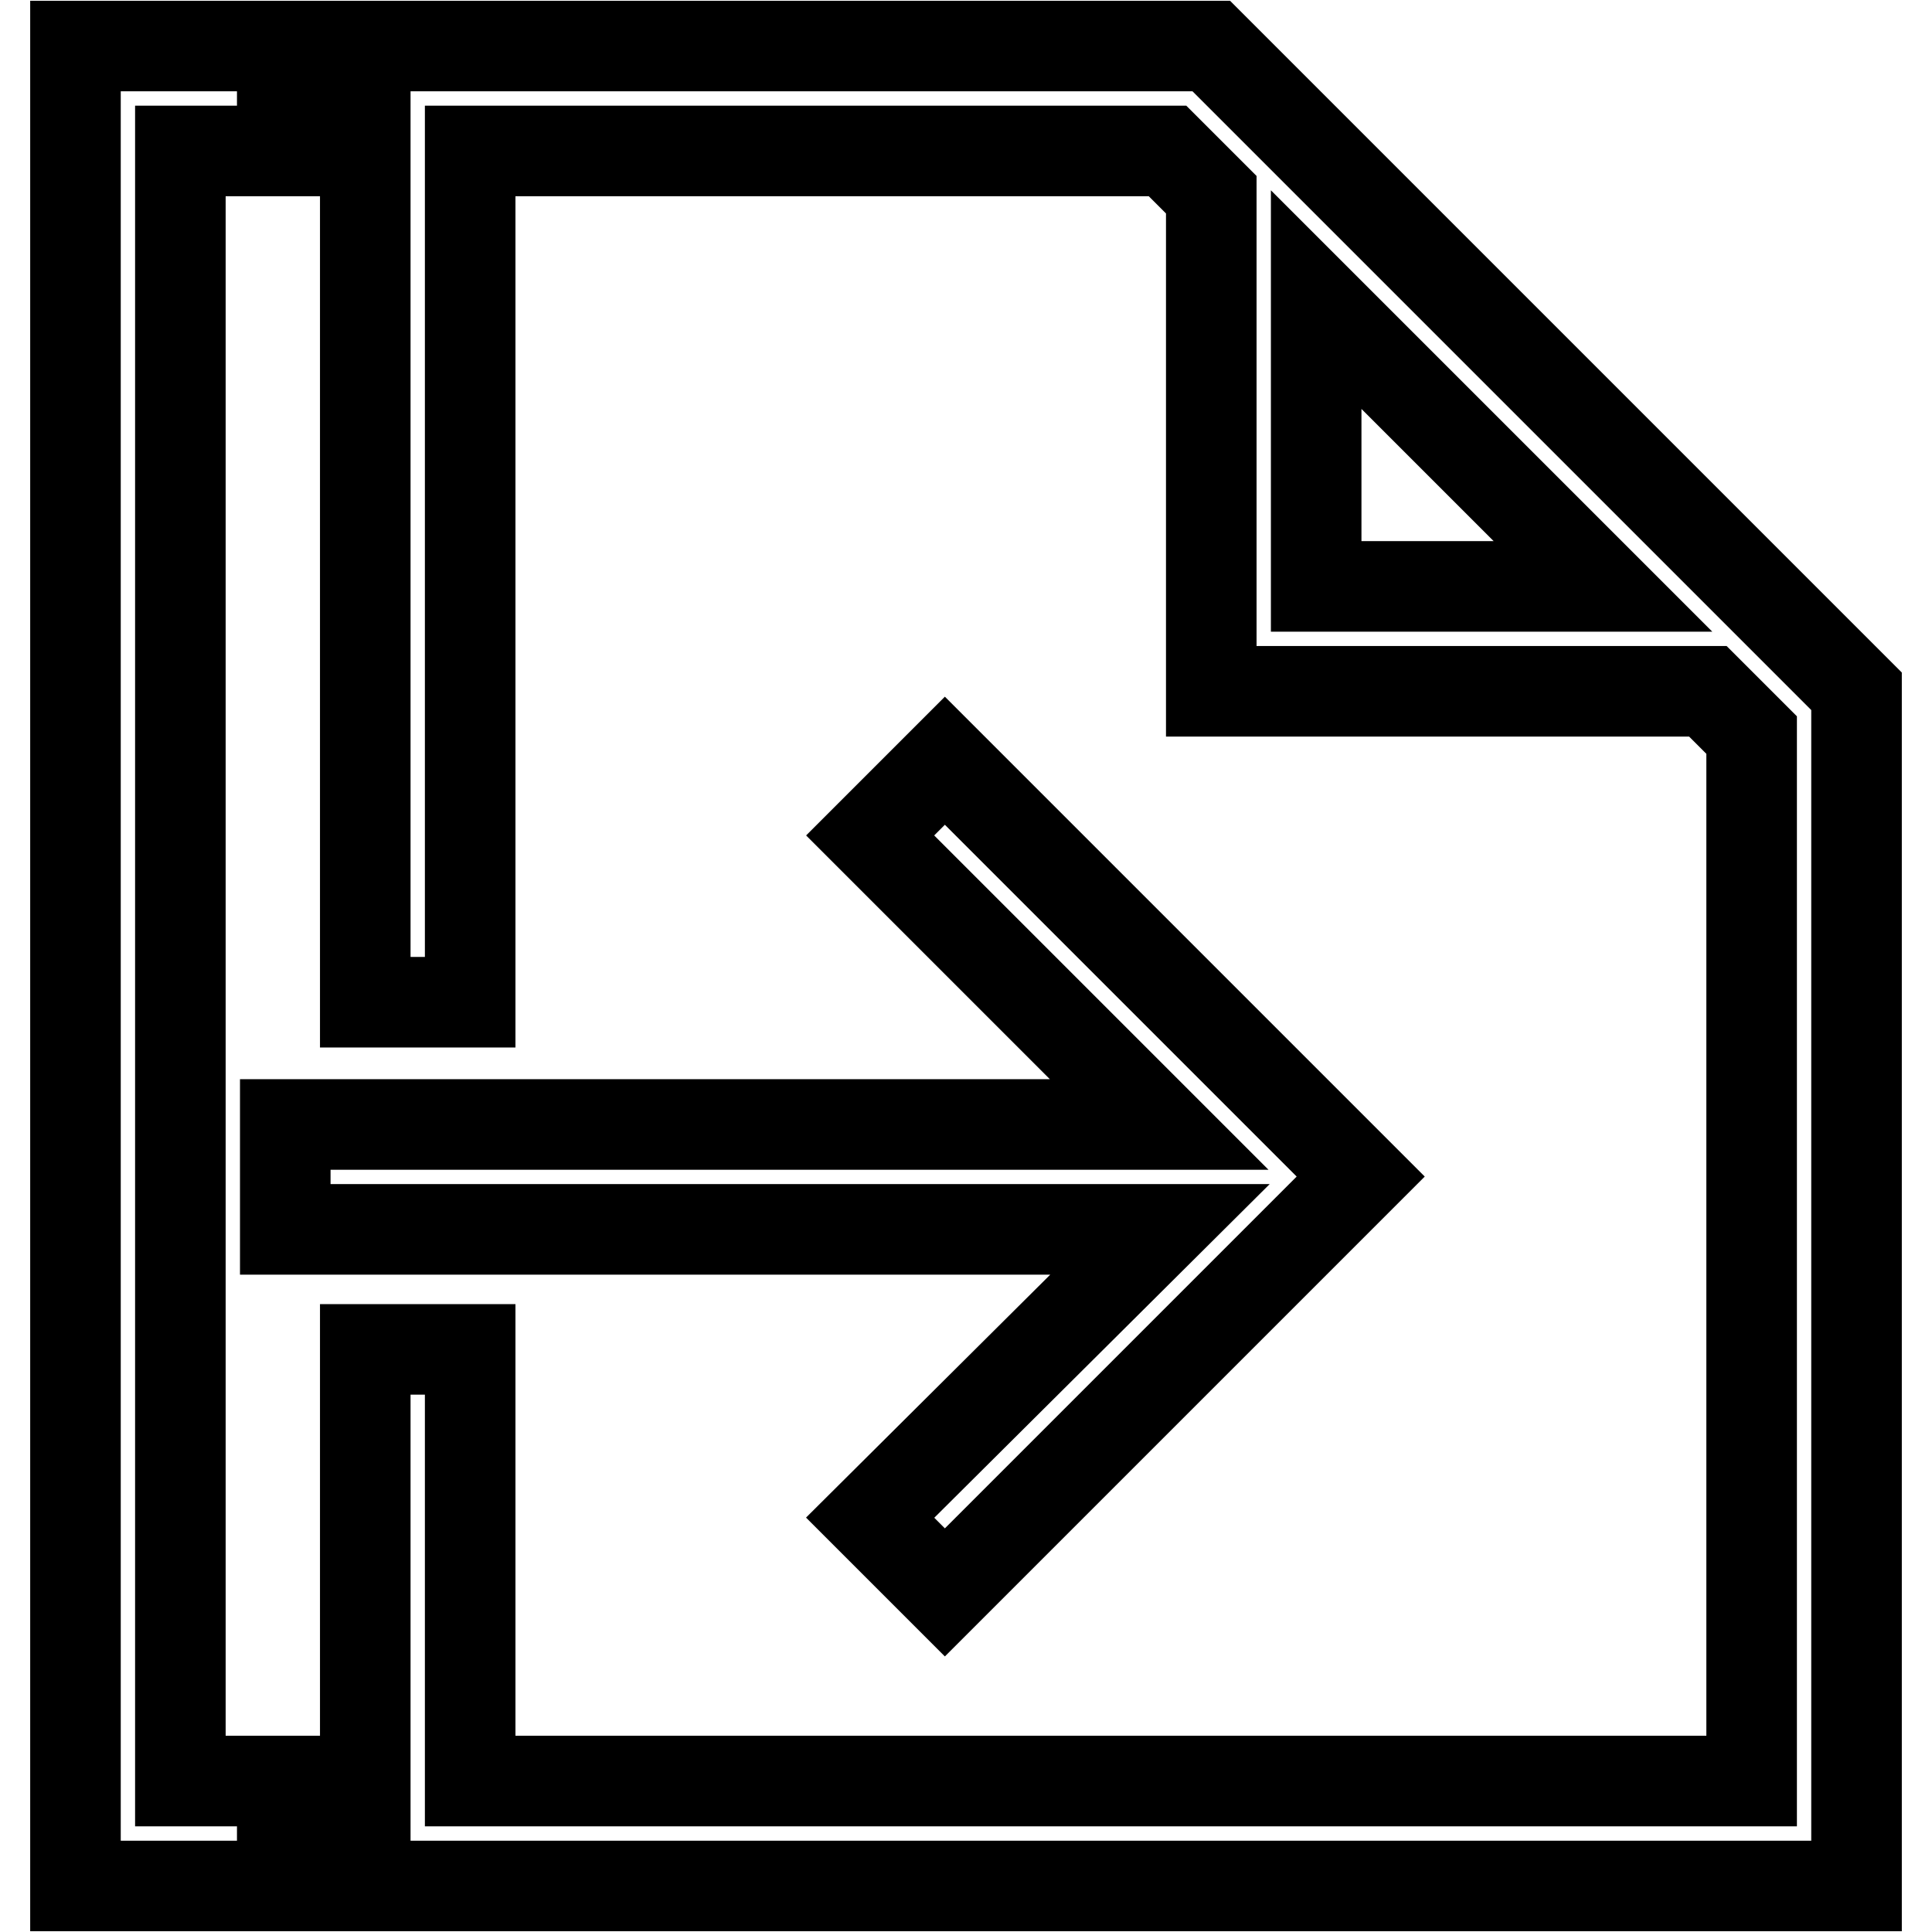
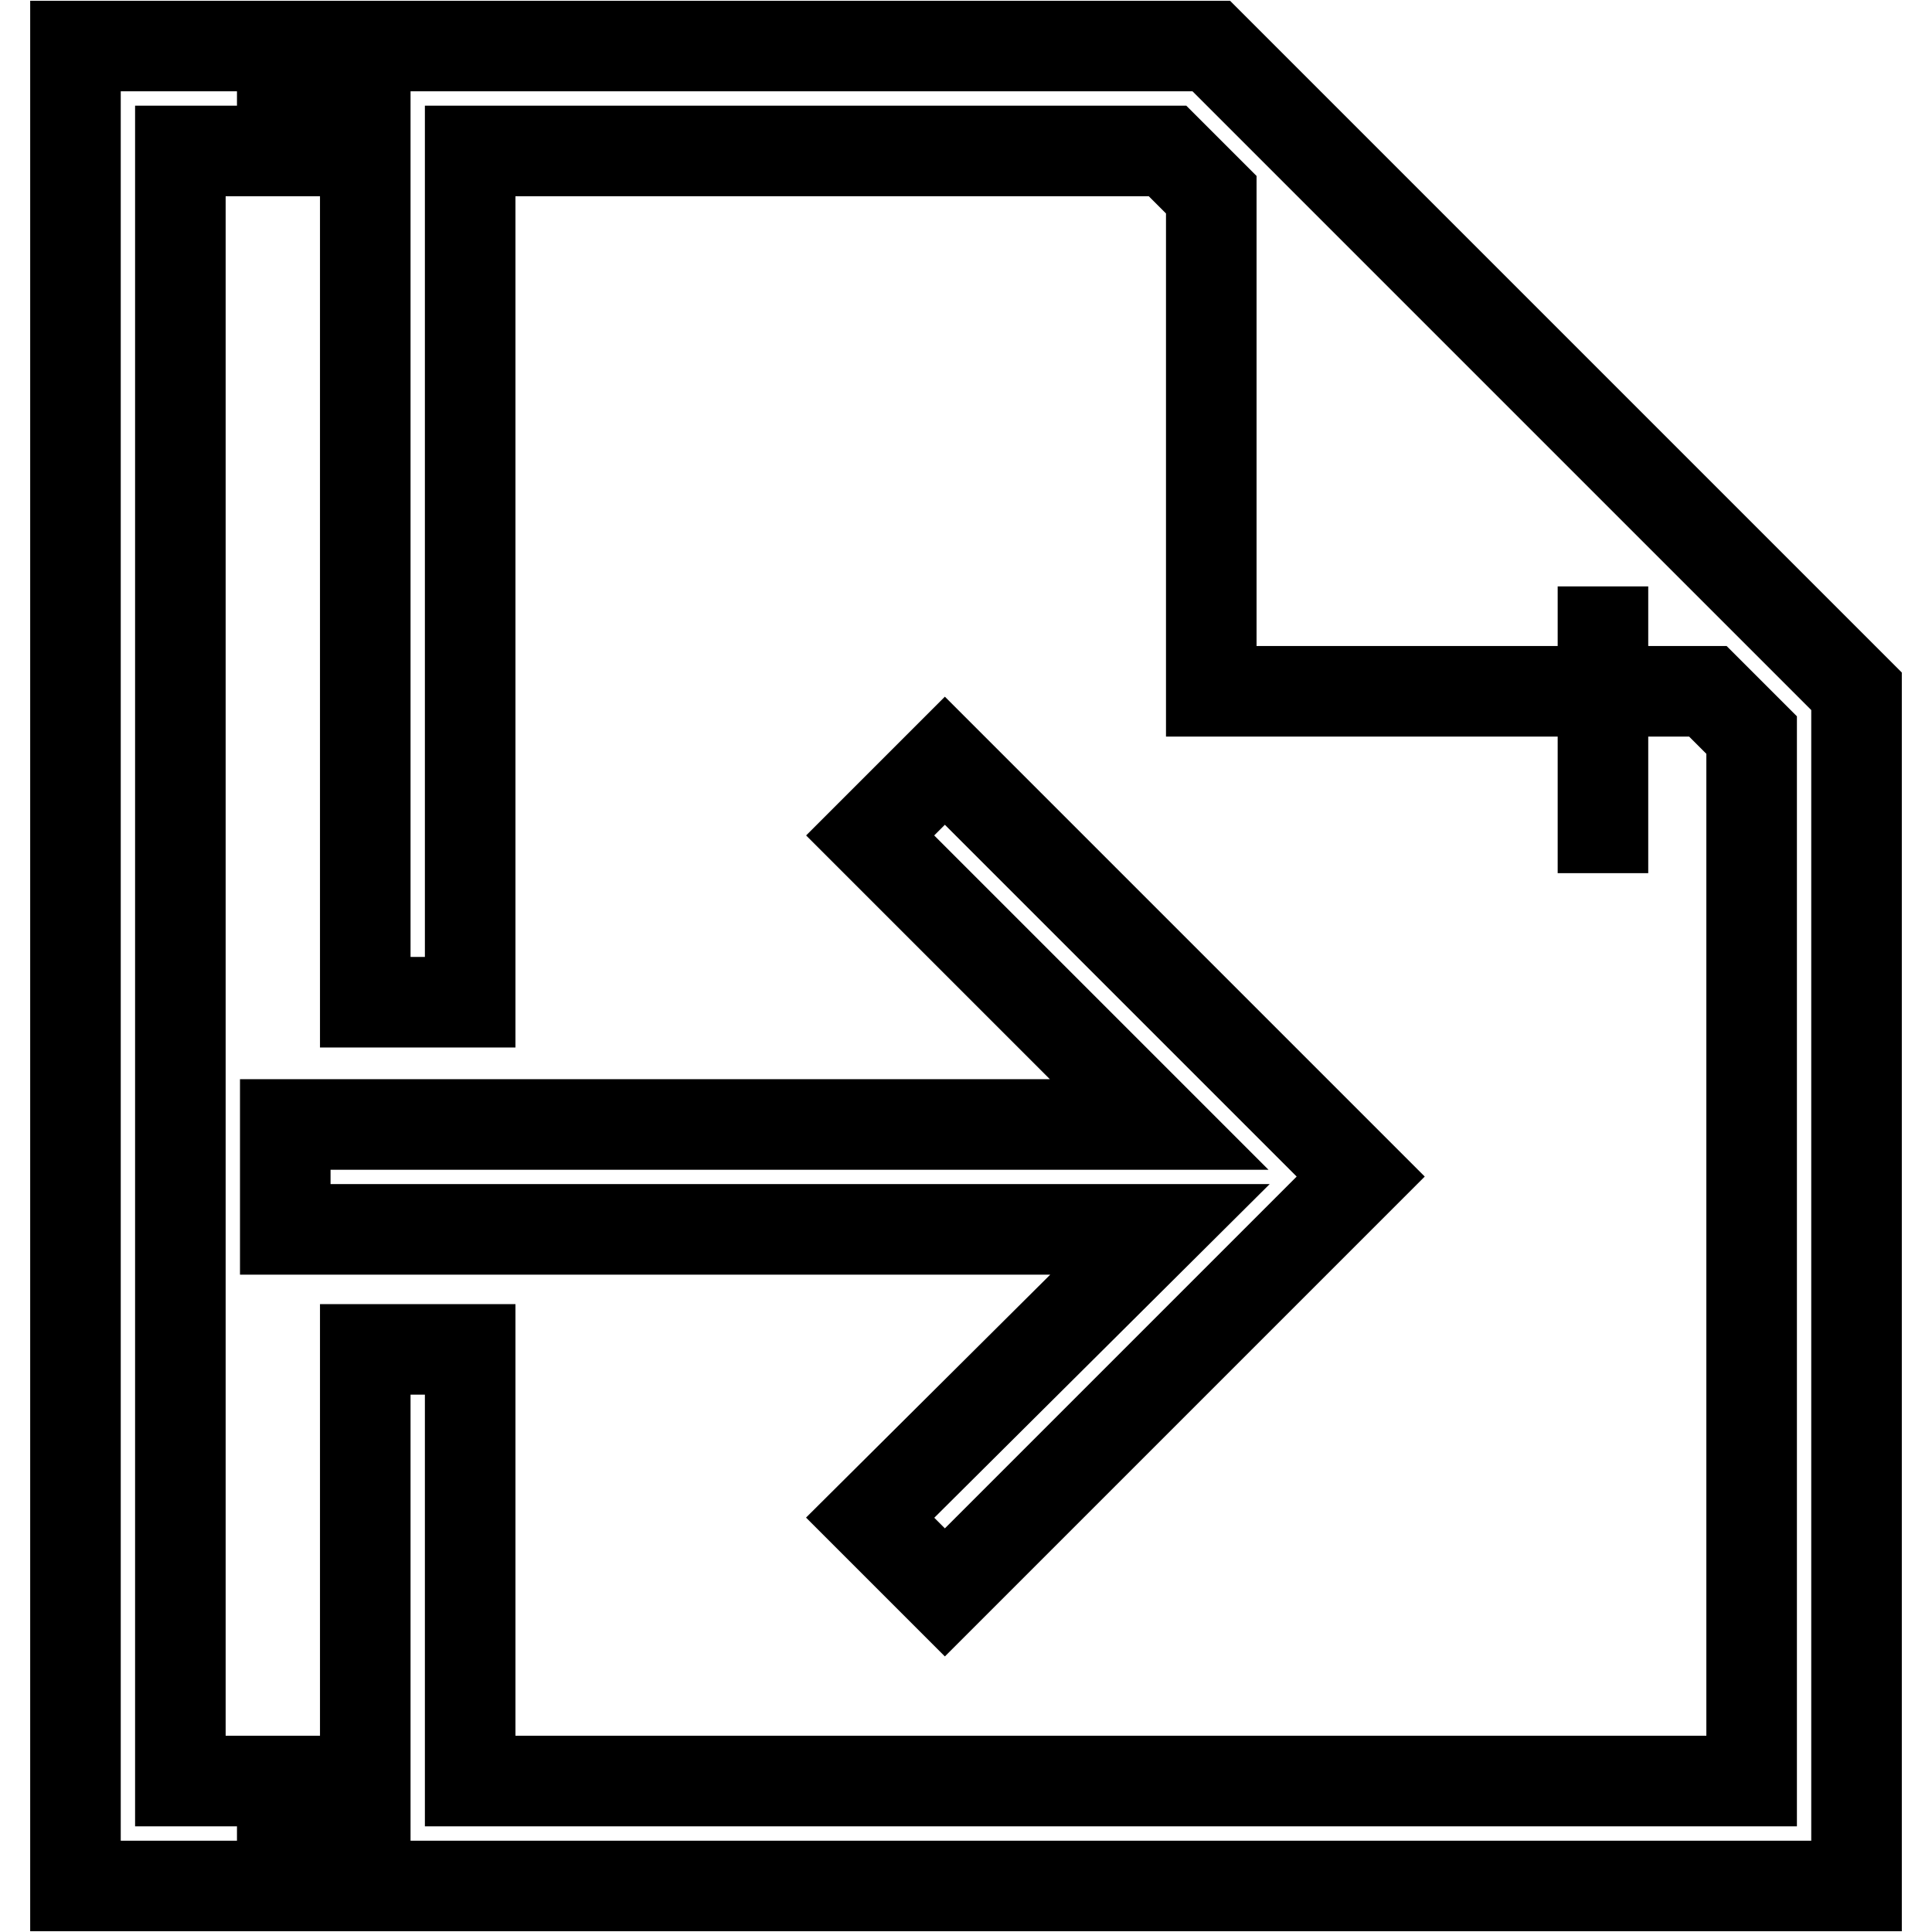
<svg xmlns="http://www.w3.org/2000/svg" version="1.1" x="0px" y="0px" viewBox="0 0 256 256" enable-background="new 0 0 256 256" xml:space="preserve">
  <g>
-     <path stroke-width="12" fill-opacity="0" stroke="#000000" d="M10,6.1h27.4V20H23.9v216h13.5v13.9H10V6.1z M115.3,201.1l9.9,9.9l55.1-55.1l-55.1-55.1l-9.9,9.9l38.3,38.3 H37.8v13.9h115.9L115.3,201.1z M246,91.6v158.3H48.4v-71.1h13.9V236h169.8V97.4l-5.8-5.8h-65.8V25.8l-5.8-5.8H62.3v112.8H48.4V6.1 h112.1L246,91.6L246,91.6z M212.4,77.7l-38-38v38H212.4z" />
+     <path stroke-width="12" fill-opacity="0" stroke="#000000" d="M10,6.1h27.4V20H23.9v216h13.5v13.9H10V6.1z M115.3,201.1l9.9,9.9l55.1-55.1l-55.1-55.1l-9.9,9.9l38.3,38.3 H37.8v13.9h115.9L115.3,201.1z M246,91.6v158.3H48.4v-71.1h13.9V236h169.8V97.4l-5.8-5.8h-65.8V25.8l-5.8-5.8H62.3v112.8H48.4V6.1 h112.1L246,91.6L246,91.6z M212.4,77.7v38H212.4z" />
  </g>
</svg>